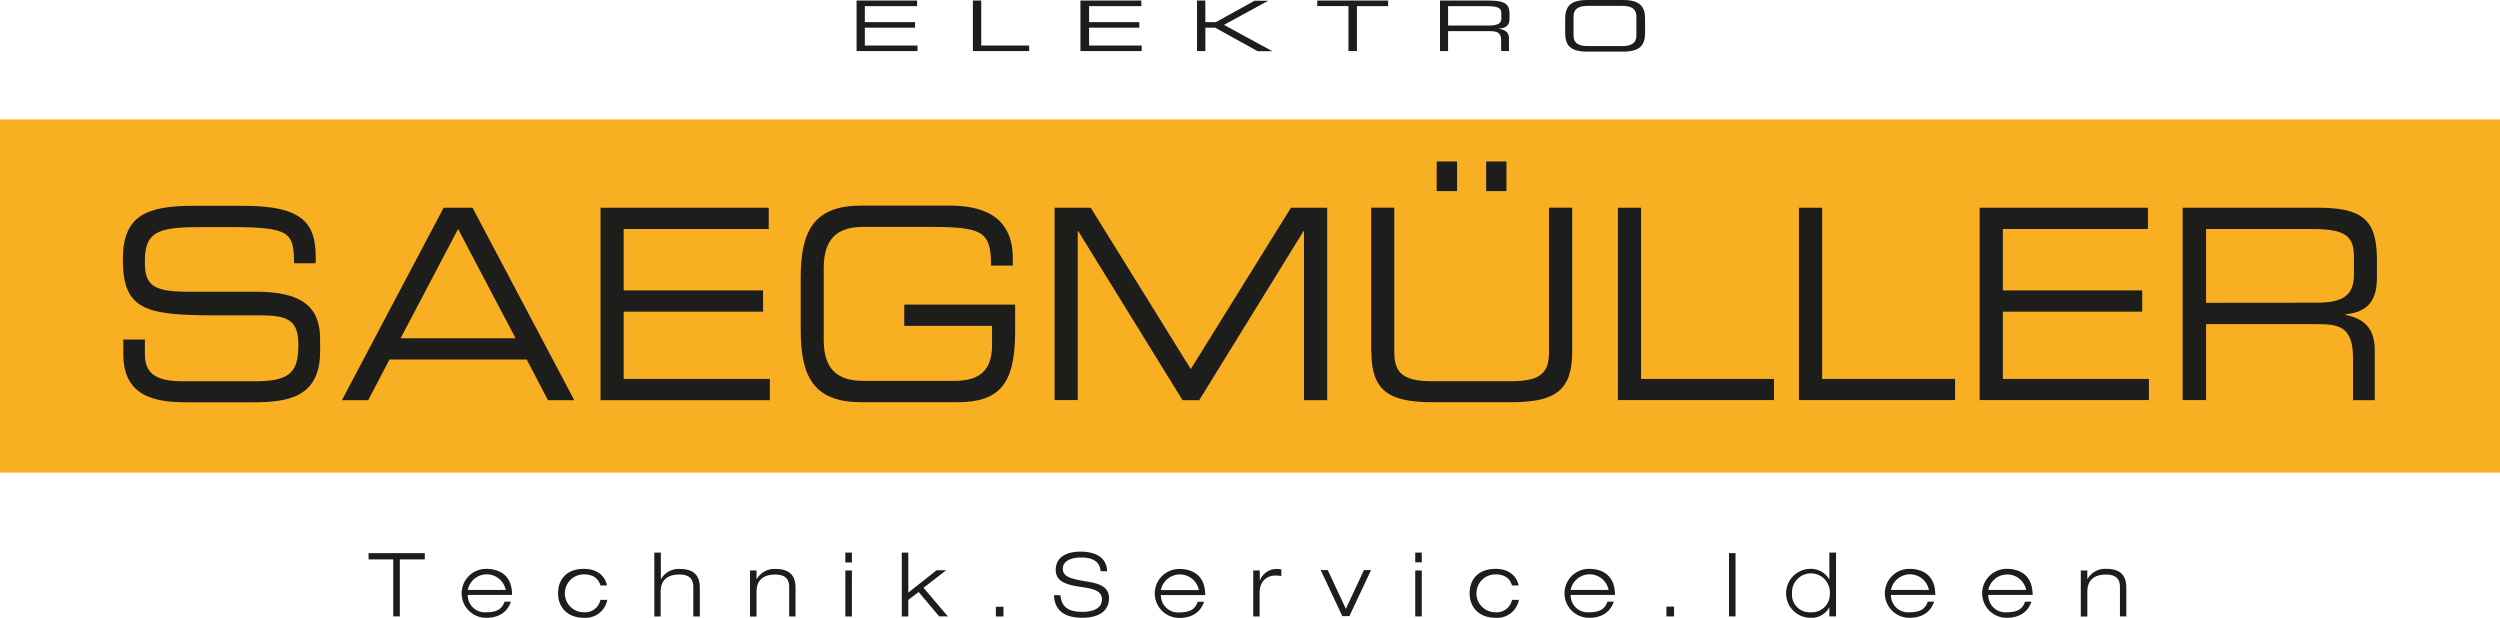
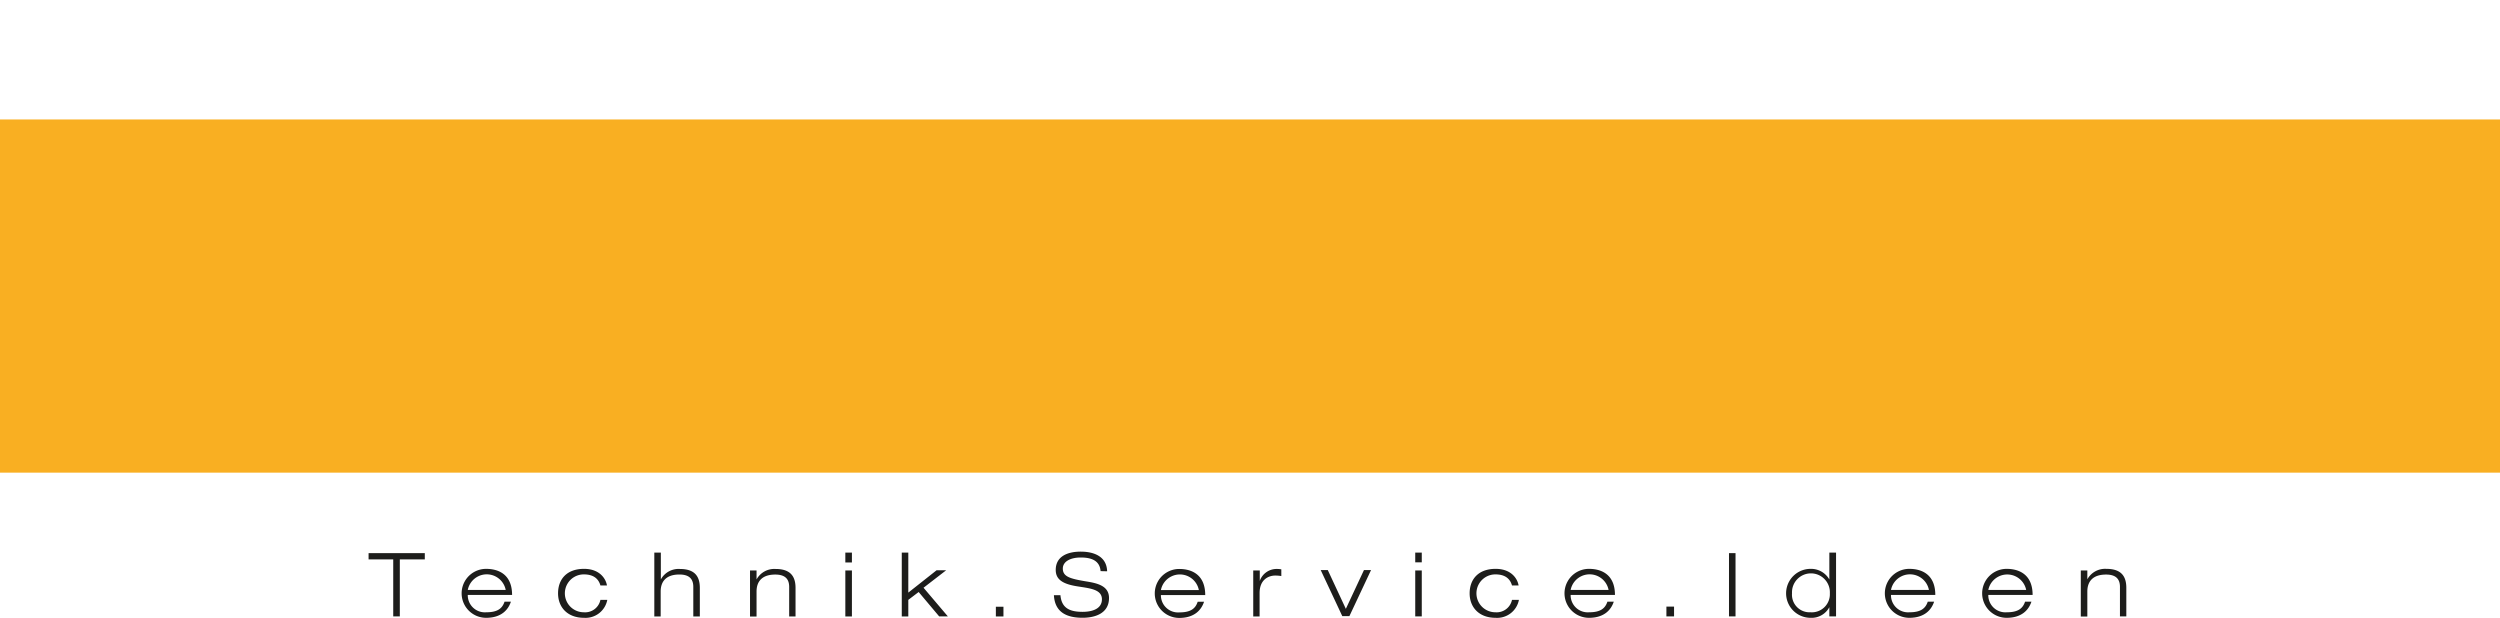
<svg xmlns="http://www.w3.org/2000/svg" id="Ebene_1" data-name="Ebene 1" viewBox="0 0 451.39 111.58">
  <defs>
    <style>.cls-1{fill:#f9af22;}.cls-2{fill:#1d1d1b;}</style>
  </defs>
  <polygon class="cls-1" points="0 21.57 0 85.34 451.39 85.34 451.39 21.57 0 21.57 0 21.57" />
-   <path class="cls-2" d="M22.26,63.86c0,7.58,5.38,8.78,11.49,8.78H45.37c6.2,0,12.43-.62,12.43-9.17V61.22c0-5.91-3.41-8.55-11.57-8.55H33.84c-6.54,0-7.69-1.39-7.69-5.52C26.15,41.44,29,41,37.08,41h4.45c11,0,11.49,1,11.57,6.53H57v-1.2c0-6.19-2.61-9.17-13-9.17H35c-8.64,0-12.82,1.78-12.82,9.7,0,9.21,4.18,10.08,17,10.08h7.94c5.22,0,6.75,1.1,6.75,5.47,0,5-1.79,6.43-7.86,6.43H33c-5.22,0-6.84-1.63-6.84-5V61.31H22.26v2.55Zm39.47,8.4h4.75l3.84-7.35H95.1l3.84,7.35h4.75L85.32,37.51H80.1L61.73,72.26ZM93.09,61.07H72.33L82.71,41.35,93.09,61.07Zm15.34,11.19H139V68.42H112.61V56.27h25.17V52.43H112.61V41.35H138.8V37.51H108.43V72.26ZM183.27,55h-20v3.84h15.85v3.5c0,4.8-2.57,6.43-6.75,6.43H156c-4,0-7.27-1.34-7.27-7.39V48.35c0-6,3.25-7.39,7.27-7.39h10.85c10.33,0,12.09.48,12.09,7h3.93V46.67c0-8-5.94-9.55-11.5-9.55h-15.8c-8.38,0-11,4.23-11,13v9.5c0,8.79,2.64,13,11,13h17.26c7.73,0,10.46-3.36,10.46-12.81V55Zm7.14,17.23h4.18V41.73h.09l18.84,30.53h3l18.84-30.53h.08V72.26h4.19V37.51h-6.54L215,66.64,196.94,37.51h-6.53V72.26Zm69-37.73h3.67V29.15H259.4v5.38Zm9,0H272V29.15h-3.67v5.38Zm-20.8,29c0,7.06,3.16,9.12,11,9.12h14.26c7.87,0,11-2.06,11-9.12v-26h-4.19v26c0,3.36-1,5.33-6.71,5.33H258.46c-5.68,0-6.71-2-6.71-5.33v-26h-4.18v26Zm44.51,8.74h28.19V68.42h-24V37.51h-4.19V72.26Zm32.68,0H353V68.42H329V37.51h-4.19V72.26Zm32.68,0H388V68.42H361.63V56.27h25.16V52.43H361.63V41.35h26.19V37.51H357.44V72.26Zm36.65,0h4.19V58.53H418.7c3.8,0,6.15.67,6.15,6.1v7.63h3.93V63.38c0-3.17-1-5.67-5.29-6.53v-.1c3.2-.33,5.68-1.68,5.68-6.57V47.35c0-6.53-1.41-9.84-10.34-9.84H394.09V72.26Zm4.19-17.57V41.35h19.05c6.16,0,7.65,1.24,7.65,5.13v3.17c0,3.65-2,5-6.62,5Z" />
  <path class="cls-2" d="M71,111.29h1.19V101H76.7V99.87H66.55V101H71v10.34Zm13.46-4.77a3.49,3.49,0,0,1,6.85,0Zm6.64,2.11c-.42,1.27-1.31,1.92-3.3,1.92a3.08,3.08,0,0,1-3.34-3.13h8c0-3.78-2.54-4.71-4.69-4.71a4.42,4.42,0,1,0,0,8.84c2.75,0,4-1.45,4.48-2.92Zm17.31-.32a2.82,2.82,0,0,1-3,2.24,3.42,3.42,0,1,1,0-6.84c1.47,0,2.59.55,3,2h1.18c-.19-1.2-1.3-3-4.14-3-3.16,0-4.69,1.92-4.69,4.42s1.68,4.42,4.69,4.42a4,4,0,0,0,4.2-3.24Zm9.7,3h1.18v-4.51c0-1.89,1.06-3.07,3.38-3.07,1.5,0,2.51.57,2.51,2.22v5.36h1.18v-5.15c0-2-.83-3.43-3.6-3.43a3.65,3.65,0,0,0-3.44,1.89h0V99.77h-1.18v11.52Zm24.35,0h1.18v-5.15c0-2-.83-3.43-3.6-3.43a3.65,3.65,0,0,0-3.44,1.89h0V103h-1.18v8.32h1.18v-4.51c0-1.89,1.06-3.07,3.38-3.07,1.5,0,2.51.57,2.51,2.22v5.36Zm10.17,0h1.19V103h-1.19v8.32Zm0-9.76h1.19V99.77h-1.19v1.76Zm10.18,9.76H164v-3l1.87-1.42,3.7,4.4h1.57l-4.39-5.17,4.08-3.15H169.1L164,107V99.77h-1.18v11.52Zm17,0h1.37v-1.76h-1.37v1.76Zm20.09-8.16c-.08-2.72-2.43-3.55-4.76-3.55s-4.52.81-4.52,3.31c0,1.84,1.46,2.61,4.18,3,2.08.33,4.16.54,4.16,2.29s-1.78,2.27-3.49,2.27c-2.19,0-3.79-.58-4-3h-1.18c.17,3.07,2.28,4.07,5.18,4.07,2.22,0,4.77-.77,4.77-3.57,0-2.19-2.08-2.67-4.16-3-2.79-.47-4.18-.82-4.18-2.31,0-1.29,1.39-2,3.24-2s3.42.51,3.58,2.46Zm9.71,3.39a3.49,3.49,0,0,1,6.85,0Zm6.64,2.11c-.41,1.27-1.31,1.92-3.29,1.92a3.09,3.09,0,0,1-3.35-3.13h8c0-3.78-2.55-4.71-4.69-4.71a4.42,4.42,0,1,0,0,8.84c2.75,0,4-1.45,4.48-2.92Zm10,2.66h1.18v-4.24c0-2.37,1.55-3.15,2.83-3.15a6.68,6.68,0,0,1,1.09.09v-1.21a3.51,3.51,0,0,0-.7-.07,3.22,3.22,0,0,0-3.19,2.16h0V103h-1.18v8.32ZM243,109.93l-3.26-7h-1.28l3.9,8.32h1.28l3.91-8.32h-1.28l-3.27,7Zm12.53,1.36h1.18V103h-1.18v8.32Zm0-9.76h1.18V99.77h-1.18v1.76ZM273,108.31a2.83,2.83,0,0,1-3,2.24,3.42,3.42,0,1,1,0-6.84c1.48,0,2.59.55,3,2h1.19c-.19-1.2-1.3-3-4.15-3-3.15,0-4.69,1.92-4.69,4.42s1.68,4.42,4.69,4.42a4,4,0,0,0,4.21-3.24Zm10.59-1.79a3.49,3.49,0,0,1,6.85,0Zm6.64,2.11c-.42,1.27-1.31,1.92-3.3,1.92a3.08,3.08,0,0,1-3.34-3.13h8c0-3.78-2.54-4.71-4.69-4.71a4.42,4.42,0,1,0,0,8.84c2.76,0,4-1.45,4.48-2.92Zm10.65,2.66h1.38v-1.76h-1.38v1.76Zm11.3,0h1.18V99.87h-1.18v11.42Zm18.21-4.16a3.26,3.26,0,0,1-3.49,3.42,3.17,3.17,0,0,1-3.34-3.42,3.42,3.42,0,1,1,6.83,0Zm-.06,4.16h1.18V99.77H330.3v4.86h0a3.8,3.8,0,0,0-3.39-1.92,4.42,4.42,0,1,0,0,8.84,3.63,3.63,0,0,0,3.39-1.92h0v1.66Zm11.1-4.77a3.49,3.49,0,0,1,6.85,0Zm6.64,2.11c-.42,1.27-1.31,1.92-3.3,1.92a3.08,3.08,0,0,1-3.34-3.13h8c0-3.78-2.54-4.71-4.69-4.71a4.42,4.42,0,1,0,0,8.84c2.75,0,4-1.45,4.48-2.92ZM359,106.52a3.49,3.49,0,0,1,6.84,0Zm6.64,2.11c-.42,1.27-1.32,1.92-3.3,1.92a3.08,3.08,0,0,1-3.34-3.13h8c0-3.78-2.55-4.71-4.69-4.71a4.42,4.42,0,1,0,0,8.84c2.75,0,4-1.45,4.48-2.92Zm17.1,2.66h1.18v-5.15c0-2-.83-3.43-3.6-3.43a3.66,3.66,0,0,0-3.44,1.89h0V103h-1.18v8.32h1.18v-4.51c0-1.89,1.06-3.07,3.38-3.07,1.5,0,2.51.57,2.51,2.22v5.36Z" />
-   <path class="cls-2" d="M154.66,9.22h11v-1h-9.51V5h9.07V4h-9.07V1.11h9.44V.1H154.66V9.22Zm21,0h10.16v-1h-8.65V.1h-1.51V9.22Zm19.48,0h11v-1h-9.5V5h9.07V4h-9.07V1.11h9.44V.1h-11V9.22Zm21,0h1.5V5h1.78l7.65,4.24h2.65l0,0L221,4.49l8-4.36,0,0h-2.47l-7,3.87h-1.9V.1h-1.5V9.22Zm27.32,0H245V1.11h5.63V.1H237.83v1h5.64V9.22Zm16.49,0h1.51V5.62h7.36c1.37,0,2.22.18,2.22,1.6v2h1.41V6.89c0-.83-.37-1.49-1.9-1.71v0c1.15-.09,2-.44,2-1.72V2.68C272.6,1,272.09.1,268.88.1H260V9.22Zm1.51-4.61V1.11h6.87c2.22,0,2.75.33,2.75,1.35v.83c0,1-.7,1.32-2.38,1.32Zm34,1.77c0,1.58-1.17,1.94-2.62,1.94h-6.11c-1.45,0-2.62-.36-2.62-1.94V3c0-1.59,1.17-1.94,2.62-1.94h6.11c1.45,0,2.62.35,2.62,1.94V6.38Zm-12.86-.47c0,2.31.95,3.41,4,3.41h6.43c3,0,4-1.1,4-3.41V3.41c0-2.3-1-3.41-4-3.41h-6.43c-3,0-4,1.11-4,3.41v2.5Z" />
</svg>